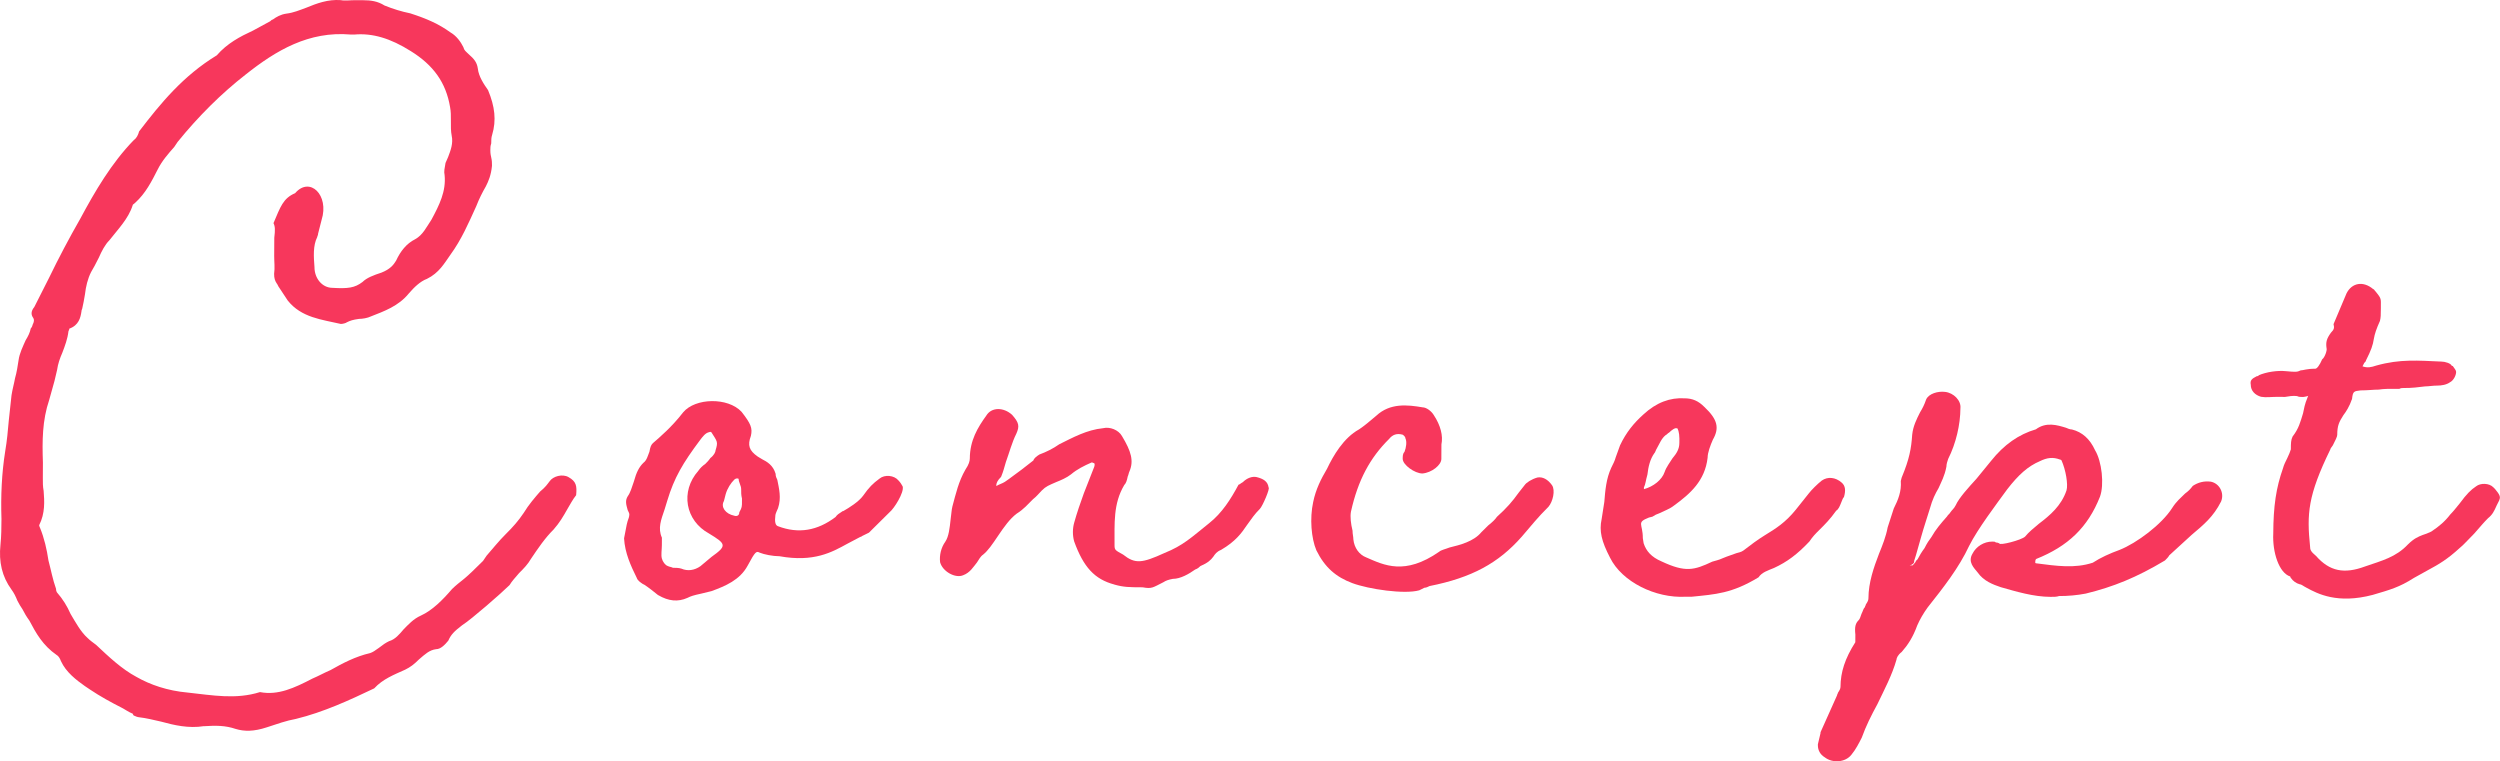
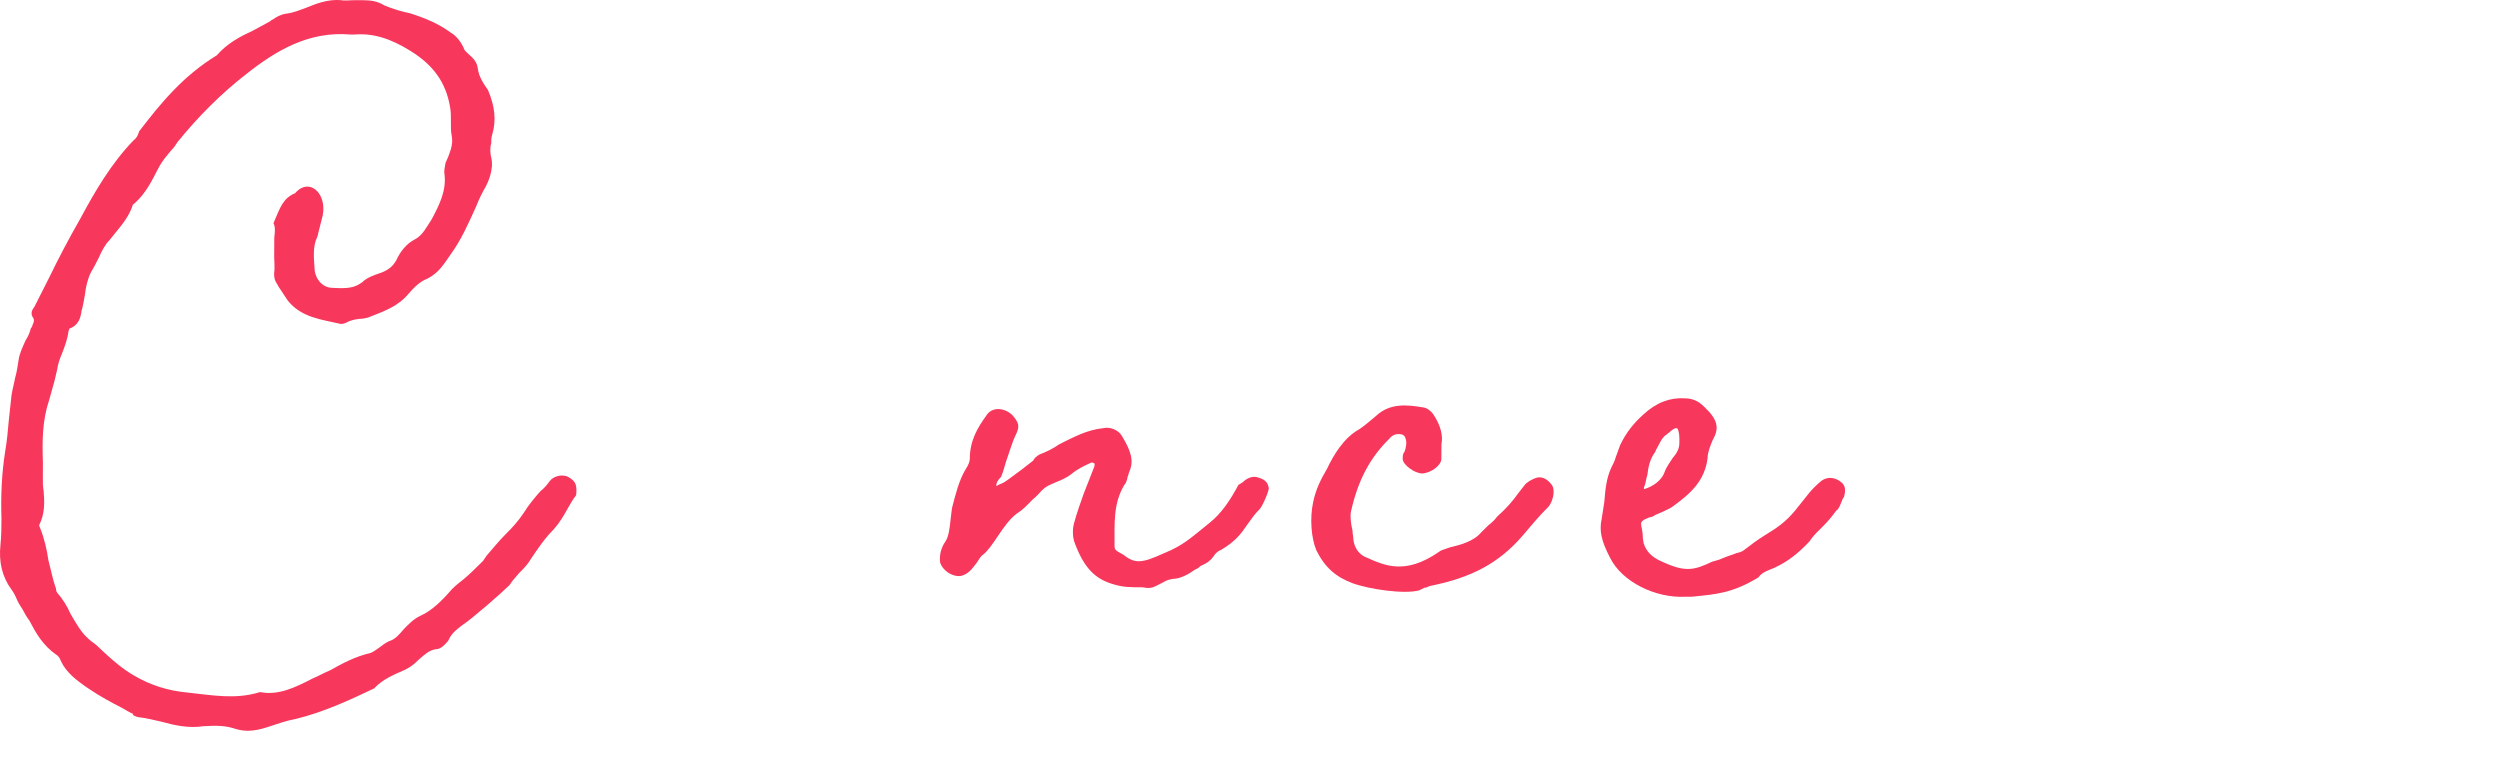
<svg xmlns="http://www.w3.org/2000/svg" id="uuid-71e03c1c-0b46-4429-9da3-c68ae8f65868" viewBox="0 0 125.155 38.106">
  <defs>
    <style>.uuid-68b68d63-b133-4134-8456-82f9fc717add{fill:#f7375c;stroke-width:0px;}</style>
  </defs>
  <g id="uuid-33ca8f2f-5290-4243-ab44-d4296c34cdd4">
    <path class="uuid-68b68d63-b133-4134-8456-82f9fc717add" d="M10.213,36.352c-.773.125-1.504-.05-2.148-.226-.387-.087-.73-.176-1.117-.221-.043,0-.171-.043-.257-.087-.043-.086-.043-.043-.043-.086-.214-.087-.387-.216-.558-.303-.515-.261-1.071-.564-1.587-.911l-.257-.173c-.428-.303-.942-.693-1.198-1.253-.042-.129-.127-.259-.213-.302-.687-.476-1.027-1.08-1.368-1.727-.128-.172-.256-.388-.341-.561-.085-.129-.171-.259-.256-.431-.086-.215-.171-.388-.299-.561-.47-.647-.638-1.379-.548-2.239.045-.43.047-.859.05-1.29-.038-1.162.011-2.279.188-3.396.089-.516.135-1.031.18-1.547l.135-1.247c.045-.3.132-.601.177-.859.087-.301.131-.602.177-.902.045-.344.218-.687.349-.987.13-.214.217-.386.261-.601.043-.043.087-.128.087-.171.087-.171.087-.258.044-.344-.128-.172-.127-.344.046-.558l.738-1.459c.478-.987.998-1.973,1.562-2.959.737-1.373,1.562-2.788,2.686-3.943.129-.085.216-.257.26-.429,1.082-1.414,2.206-2.784,3.889-3.809.519-.599,1.166-.94,1.812-1.238l.862-.468c.044-.043.087-.085.13-.085.173-.128.388-.256.688-.298.345-.042.646-.169.991-.296.517-.213,1.077-.425,1.722-.379.215.044.474.002.731.003l.387.002c.387.002.73.046,1.073.264.43.174.858.305,1.289.393.814.262,1.416.523,2.016.956.3.173.515.476.642.734.042.172.128.216.257.345.299.259.427.433.469.733.041.388.297.775.512,1.078.34.819.422,1.507.204,2.237-.044.129-.045.258-.046.43-.043.129-.044.215-.044.344-.001.043-.001.172.041.344.042.172.041.301.041.43-.046.473-.176.773-.307,1.031-.174.3-.347.644-.478.987-.391.858-.739,1.673-1.302,2.445-.303.428-.563.9-1.167,1.198-.345.128-.646.427-.906.727-.52.643-1.251.897-1.898,1.152-.172.085-.43.126-.602.126-.302.042-.431.084-.604.169-.043.042-.216.085-.302.084-.944-.22-1.976-.311-2.66-1.174l-.427-.647c-.042-.043-.085-.172-.128-.215-.085-.129-.127-.259-.126-.474.044-.301.003-.602.004-.903l.005-.903c.045-.387.045-.559-.04-.731.348-.815.479-1.244,1.083-1.5.734-.856,1.719.094,1.325,1.339l-.175.687c-.001.086-.044.129-.044.172-.217.429-.177.988-.137,1.505-.002.559.383,1.033.898,1.036.773.046,1.118.005,1.507-.294.216-.214.561-.341.948-.468.431-.17.604-.384.733-.599.217-.472.521-.857.951-1.071.389-.213.562-.599.821-.984.392-.729.738-1.416.656-2.233-.042-.172.002-.344.046-.602l.131-.3c.131-.343.261-.687.177-1.074-.042-.215-.041-.43-.039-.774.001-.215.002-.43-.04-.645-.208-1.249-.849-2.111-1.964-2.805-1.029-.65-1.931-.912-2.834-.831l-.172-.001c-2.106-.183-3.745.799-5.256,1.996-1.208.94-2.375,2.096-3.414,3.38l-.173.257c-.303.342-.604.685-.821,1.114-.305.601-.608,1.201-1.127,1.671-.086.086-.129.085-.129.128-.22.687-.737,1.201-1.17,1.758-.216.213-.391.557-.521.857-.174.343-.261.515-.391.729-.174.343-.262.729-.307,1.117-.044.3-.088.472-.132.687,0,.043-.043.086-.044.172-.044.301-.132.688-.606.857,0,.043-.044.129-.044.129-.045.387-.175.73-.306,1.074-.131.3-.218.558-.262.858l-.132.559-.263.944c-.35,1.031-.354,2.062-.316,3.138l-.004.774c-.001.215-.002.43.04.646.04.516.08,1.118-.224,1.718q0,.043.042.13c.213.517.34,1.076.423,1.636.127.474.211.947.38,1.421,0,.043,0,.086.042.172.3.346.513.691.683,1.079.257.431.513.905.854,1.208.128.129.257.216.428.346.643.605,1.284,1.21,2.015,1.601.686.391,1.544.695,2.576.787,1.246.135,2.405.355,3.611-.025.902.176,1.722-.207,2.626-.676.302-.127.604-.298.905-.425.604-.342,1.251-.682,1.982-.851.129-.042.259-.128.432-.256.216-.17.345-.256.518-.341.301-.085.517-.342.734-.599.216-.214.475-.514.862-.684.561-.255,1.079-.769,1.555-1.325.173-.171.389-.343.604-.513.259-.214.519-.471.95-.898l.174-.257c.303-.343.605-.729.95-1.071.39-.385.649-.685.909-1.071.26-.428.562-.771.821-1.071.26-.214.347-.342.477-.514.173-.257.646-.384.947-.21.386.217.427.432.382.905-.173.214-.303.472-.433.686-.218.386-.392.686-.693,1.029-.433.428-.779.942-1.126,1.457-.173.3-.389.514-.604.728-.217.257-.346.385-.477.6-.389.385-1.9,1.71-2.374,2.01-.39.299-.562.47-.692.771-.173.214-.389.428-.604.427-.345.042-.562.255-.863.512-.259.257-.432.385-.689.513-.562.255-1.121.467-1.554.938-1.249.596-2.542,1.192-3.92,1.529-.474.084-.947.254-1.464.423-.646.212-1.119.209-1.549.079-.515-.175-.987-.177-1.591-.137Z" />
-     <path class="uuid-68b68d63-b133-4134-8456-82f9fc717add" d="M32.949,29.796c-.214-.173-.428-.346-.685-.519l-.086-.043c-.128-.087-.258-.173-.3-.303-.298-.604-.596-1.25-.636-1.981l.133-.688.044-.171c.043-.129.087-.214.087-.344.001-.043-.042-.129-.084-.215-.085-.301-.127-.474.003-.688.13-.171.217-.472.305-.729.131-.473.261-.73.478-.944.173-.128.217-.343.304-.558.044-.257.088-.344.174-.429.346-.299.95-.812,1.513-1.541.604-.728,2.24-.763,2.924-.029.471.604.556.819.468,1.207-.175.472-.091.73.339,1.033l.214.13c.258.131.558.304.685.734-.001.129.042.215.085.302.084.43.211.904.036,1.419-.043.086-.131.3-.132.343-.044.344-.002.516.128.56,1.029.393,1.977.225,2.883-.459.087-.129.173-.171.302-.257.044-.043.087-.042.087-.042.301-.17.775-.47.992-.769.303-.429.476-.6.821-.856.259-.214.731-.168.945.09.086.086.171.216.214.302.084.302-.436,1.116-.651,1.287l-1.037,1.027-.345.17c-.043.043-.086.042-.086.042l-.647.341c-.775.426-1.681.938-3.399.628-.345-.001-.773-.09-.988-.177-.172-.086-.215-.087-.605.642-.391.729-1.122,1.027-1.812,1.281l-.516.126c-.389.084-.518.126-.689.212-.474.213-.946.167-1.462-.136ZM35.064,28.345l.561-.47c.777-.555.734-.641-.123-1.162-1.201-.651-1.452-2.114-.544-3.142.087-.129.217-.257.346-.342.086-.085.173-.171.26-.3.172-.128.259-.3.259-.386.132-.43.089-.43-.21-.904-.043,0,0-.043-.129-0-.172.042-.302.214-.432.385-.866,1.157-1.299,1.886-1.648,3.045l-.132.43c-.175.515-.349.944-.136,1.418l-.002.387c-.001.215-.046.472-.003.645.042.172.17.344.3.388.085.043.171.043.257.087.129.001.301.001.43.045.3.131.645.089.947-.125ZM37.012,25.645c.044-.085.13-.214.131-.386l.002-.301c-.043-.172-.042-.301-.041-.473.001-.172-.127-.345-.127-.517-.085-.043-.172-.001-.215.042-.173.171-.346.428-.433.729l-.088.343c-.175.301.083.646.512.734.129.044.258.001.259-.171Z" />
    <path class="uuid-68b68d63-b133-4134-8456-82f9fc717add" d="M55.786,29.262c-.988-.262-1.544-.867-2.012-2.16-.084-.301-.083-.645.005-.946.132-.472.307-.988.48-1.459l.522-1.331c.043-.128.001-.172.001-.172-.086-.044-.129-.044-.129-.044-.388.17-.732.341-1.035.597-.216.171-.518.299-.732.383-.388.17-.518.212-.733.427-.13.128-.26.3-.432.428-.26.257-.476.514-.821.727-.345.256-.647.685-.907,1.071-.348.514-.521.771-.779.985-.13.085-.216.257-.303.386-.173.214-.347.515-.691.642-.388.17-1.03-.177-1.157-.65-.041-.345.047-.731.263-1.031.173-.257.218-.687.264-1.116.044-.301.045-.473.089-.645.175-.644.307-1.246.653-1.846.174-.257.218-.429.219-.558.004-.903.394-1.546.826-2.146.261-.429.863-.426,1.291-.037.342.389.384.561.21.947-.217.429-.349.945-.522,1.417-.088.301-.131.473-.219.688,0,.043-.086.128-.129.171-.13.171-.131.257-.131.343.129-.085.302-.127.431-.213.259-.171.518-.385.82-.598l.604-.47c.044-.129.173-.214.303-.299.344-.127.689-.297.991-.511.689-.34,1.38-.725,2.197-.806.345-.084.773.089.944.392.47.776.596,1.25.378,1.765-.044.085-.044.171-.088.258-.044.214-.087.343-.174.429-.562.944-.481,1.933-.487,3.007-.001.258.042.259.428.476.601.476.944.435,2.065-.076.946-.382,1.336-.768,2.242-1.494.648-.513,1.081-1.199,1.472-1.928.043,0,.13-.085.216-.128.216-.214.475-.299.688-.254.344.087.559.217.601.519.086.043-.307.945-.436,1.073-.26.256-.433.514-.648.813-.26.386-.564.814-1.297,1.241-.215.085-.302.213-.388.342-.131.171-.261.3-.648.47-.043.043-.129.128-.259.171-.302.214-.733.469-1.12.467-.215.042-.344.084-.474.17-.518.256-.561.341-1.033.253-.688-.003-.946-.005-1.418-.137Z" />
    <path class="uuid-68b68d63-b133-4134-8456-82f9fc717add" d="M67.697,29.191c-.814-.305-1.372-.781-1.798-1.643-.255-.604-.336-1.593-.16-2.409.132-.645.393-1.159.696-1.673.305-.644.824-1.544,1.601-1.97.259-.171.562-.428.863-.684.691-.642,1.551-.551,2.324-.419.172.001.429.174.557.39.342.518.469,1.034.381,1.464l-.004.731c-.001.301-.477.686-.949.726-.387-.002-.987-.435-.986-.736.001-.129.001-.258.088-.343.087-.215.131-.516.046-.688.001-.086-.128-.173-.128-.173-.3-.087-.516-.002-.688.212-.951.941-1.558,2.056-1.91,3.646-.044.257-.003.602.081.946-.001.172.042.301.041.43.041.43.298.775.642.906.9.392,1.93.913,3.655-.283.088-.085.303-.127.518-.212.517-.127,1.206-.295,1.595-.767l.346-.342c.216-.171.346-.3.433-.428.475-.427.777-.77,1.08-1.198l.304-.386c.086-.128.345-.299.646-.384.258-.042.515.089.729.391.17.258.039.817-.179,1.074-.561.556-.82.899-1.339,1.499-1.168,1.327-2.504,2.052-4.613,2.471-.087.042-.173.085-.259.085l-.258.128c-.733.211-2.537-.055-3.354-.36Z" />
    <path class="uuid-68b68d63-b133-4134-8456-82f9fc717add" d="M92.313,24.881c-.043.042-.086.128-.13.257-.087.214-.131.344-.26.429-.304.428-.563.685-.822.942-.216.214-.346.342-.519.6-.605.642-1.123,1.026-1.77,1.324-.302.127-.604.212-.776.469-1.336.811-2.153.85-3.358.973l-.301-.001c-1.505.079-3.178-.746-3.774-1.953-.426-.819-.553-1.336-.421-1.938l.134-.859c.045-.559.091-1.161.352-1.718.087-.172.174-.343.219-.515l.218-.601c.304-.644.692-1.115,1.168-1.542.647-.599,1.337-.854,2.068-.807.387.002.688.132.986.435.642.605.769,1.036.422,1.636-.13.3-.261.644-.262.902-.135,1.16-.869,1.802-1.688,2.399-.217.171-.475.256-.733.384-.129.042-.215.085-.345.17l-.172.042c-.646.255-.303.3-.306,1.031l.041.258c.128.388.384.69.898.908,1.201.564,1.632.438,2.537.012.129-.042.344-.084.517-.17.302-.127.475-.169.689-.254.129-.042.215-.042.344-.127.388-.299.734-.556,1.079-.769.56-.341,1.035-.64,1.554-1.282l.649-.814c.13-.171.432-.471.647-.641.302-.214.689-.169.989.09.214.173.213.431.125.732ZM82.298,24.402v.086c.474-.126.904-.468,1.035-.855.087-.257.261-.472.392-.686.216-.257.346-.471.347-.772l.002-.215c.001-.301-.084-.56-.127-.517-.086-.043-.258.085-.389.213-.086.042-.086.085-.173.128-.215.171-.303.429-.476.729-.044.086-.044.129-.087.172-.217.3-.305.687-.349,1.073-.088.301-.089.473-.176.644Z" />
-     <path class="uuid-68b68d63-b133-4134-8456-82f9fc717add" d="M91.007,37.302v-.043l.132-.558v-.043l.826-1.845c0-.043.043-.086.044-.129.086-.128.13-.214.13-.3.004-.731.222-1.418.742-2.232l.002-.387c-.041-.388.003-.559.176-.73.043-.042.087-.172.13-.3.087-.172.087-.258.174-.343,0-.043.043-.085.044-.128.086-.129.13-.215.13-.301.004-.817.266-1.546.527-2.233.174-.429.348-.858.437-1.331l.305-.944c.218-.429.392-.858.351-1.374l.044-.172c.393-.944.48-1.459.527-2.147.045-.429.219-.773.392-1.116.13-.215.217-.386.305-.644.13-.301.604-.427.947-.383.43.045.815.435.77.821-.004.817-.223,1.762-.613,2.534-.044.129-.087.257-.088.386-.088.473-.262.773-.392,1.074-.174.3-.305.558-.437,1.03-.131.429-.305.944-.437,1.417-.131.429-.219.816-.35,1.202v.043c-.001.172-.431.213-.087.172-.043.085.087-.085.13-.128q.043-.043.043-.086l.087-.085c.087-.171.217-.386.347-.557.13-.257.217-.386.346-.557.218-.386.478-.686.78-1.028.043-.086.129-.128.173-.214.086-.128.172-.171.259-.343.174-.386.65-.9,1.039-1.328l.735-.899c.648-.814,1.383-1.327,2.243-1.58.519-.385,1.076-.21,1.506-.079.085.043.214.087.301.087.516.131.9.477,1.155,1.037.342.561.466,1.723.248,2.324-.61,1.545-1.604,2.486-3.198,3.123-.043.043-.044.129-.044.172,0,.043.043.043.043.043,1.031.134,1.935.267,2.838-.03.39-.256.863-.468,1.336-.639.862-.339,2.114-1.279,2.634-2.094.217-.343.433-.514.648-.728.173-.128.26-.214.389-.385.259-.171.561-.256.904-.21.43.088.686.562.512.991-.391.772-.866,1.157-1.471,1.669l-1.123,1.027c-.043.086-.13.171-.216.257-1.423.853-2.587,1.321-3.964,1.658-.431.084-.904.125-1.334.123-.129.042-.258.042-.43.041-.86-.004-1.719-.266-2.492-.485-.386-.131-.858-.305-1.157-.737-.171-.216-.514-.519-.254-.947.174-.344.562-.6.992-.598.086 0.0.129.001.172.044q.086 0.0.172.044c-.001.129,1.119-.167,1.292-.337.173-.215.432-.428.69-.642.562-.427,1.122-.898,1.384-1.67.088-.3-.038-1.032-.25-1.506-.043-.043-.086-.043-.086-.043-.344-.131-.645-.089-.99.081-.603.255-1.077.683-1.641,1.411-.562.771-1.471,1.971-1.905,2.829-.521,1.116-1.3,2.101-2.079,3.086-.217.3-.39.601-.521.9-.218.601-.477.987-.78,1.33-.173.128-.26.299-.26.386-.219.773-.609,1.502-.957,2.231-.304.558-.564,1.072-.781,1.673-.131.258-.304.601-.521.858-.304.385-.948.425-1.333.123-.216-.13-.344-.346-.342-.604Z" />
-     <path class="uuid-68b68d63-b133-4134-8456-82f9fc717add" d="M125.121,25.04l-.13.257c-.131.3-.217.472-.433.643-.173.171-.433.471-.692.771-.346.342-.519.557-.734.727-.605.556-1.036.812-1.596,1.111l-.69.383c-.733.47-1.207.596-2.067.85-1.767.464-2.752-.056-3.311-.36-.171-.086-.257-.173-.343-.173-.172-.044-.343-.173-.428-.303-.043-.043-.043-.086-.043-.086-.559-.174-.897-1.208-.85-2.154.007-1.376.14-2.278.488-3.266.045-.172.132-.343.218-.515.087-.171.131-.301.175-.43.001-.301.002-.473.089-.645.303-.385.39-.729.521-1.159.044-.214.088-.472.218-.773.044-.171.13-.085-.214-.044-.129-0-.215-.001-.301-.044-.086,0-.129-.043-.602.04l-.431-.002c-.258-.001-.517.041-.773-.004-.302-.087-.516-.303-.514-.604-.042-.215.044-.3.304-.428.043 0.0.086 0.0.086-.042.388-.17.946-.253,1.377-.208.473.045.559.046.73-.04.129 0.0.302-.084.732-.083.086 0.0.215-.171.346-.471.129-.086.26-.472.218-.558-.042-.302.002-.473.219-.773.172-.171.173-.257.131-.43l.652-1.544c.261-.515.82-.641,1.334-.209.043,0,.043.043.129.13.171.216.256.302.255.517l-.001.344c-.002.301-.003.43-.046.602-.174.386-.262.644-.306.901-.044.301-.132.559-.392,1.073,0,.043-.045.086-.088.129l-.087.171c.259.087.431.045.688-.04,1.206-.338,2.108-.248,3.27-.199.172.001.473.088.515.217l.043 0c.086.129.171.215.171.301-.001.172-.131.43-.304.515-.173.128-.431.17-.646.169s-.431.041-.603.04c-.345.042-.646.084-1.075.081-.086-0-.129-0-.215.042l-.172-.001c-.345-.001-.603-.003-.86.039-.258-.001-.56.04-.904.039-.344.041-.387.041-.432.428-.131.386-.304.644-.434.815-.217.343-.304.514-.307.987,0,.086-.087.258-.217.515q-.13.171-.13.214c-1.13,2.316-1.177,3.219-1.013,4.854,0,.172.042.259.299.475.684.777,1.415.91,2.449.528.86-.297,1.55-.465,2.154-1.107.303-.299.518-.385.733-.47.13-.042.259-.084.431-.17.389-.256.69-.513.951-.855.129-.128.302-.343.475-.557.347-.471.562-.685.822-.856.215-.17.645-.168.858.047l.086.086c.214.259.299.388.212.56Z" />
  </g>
</svg>